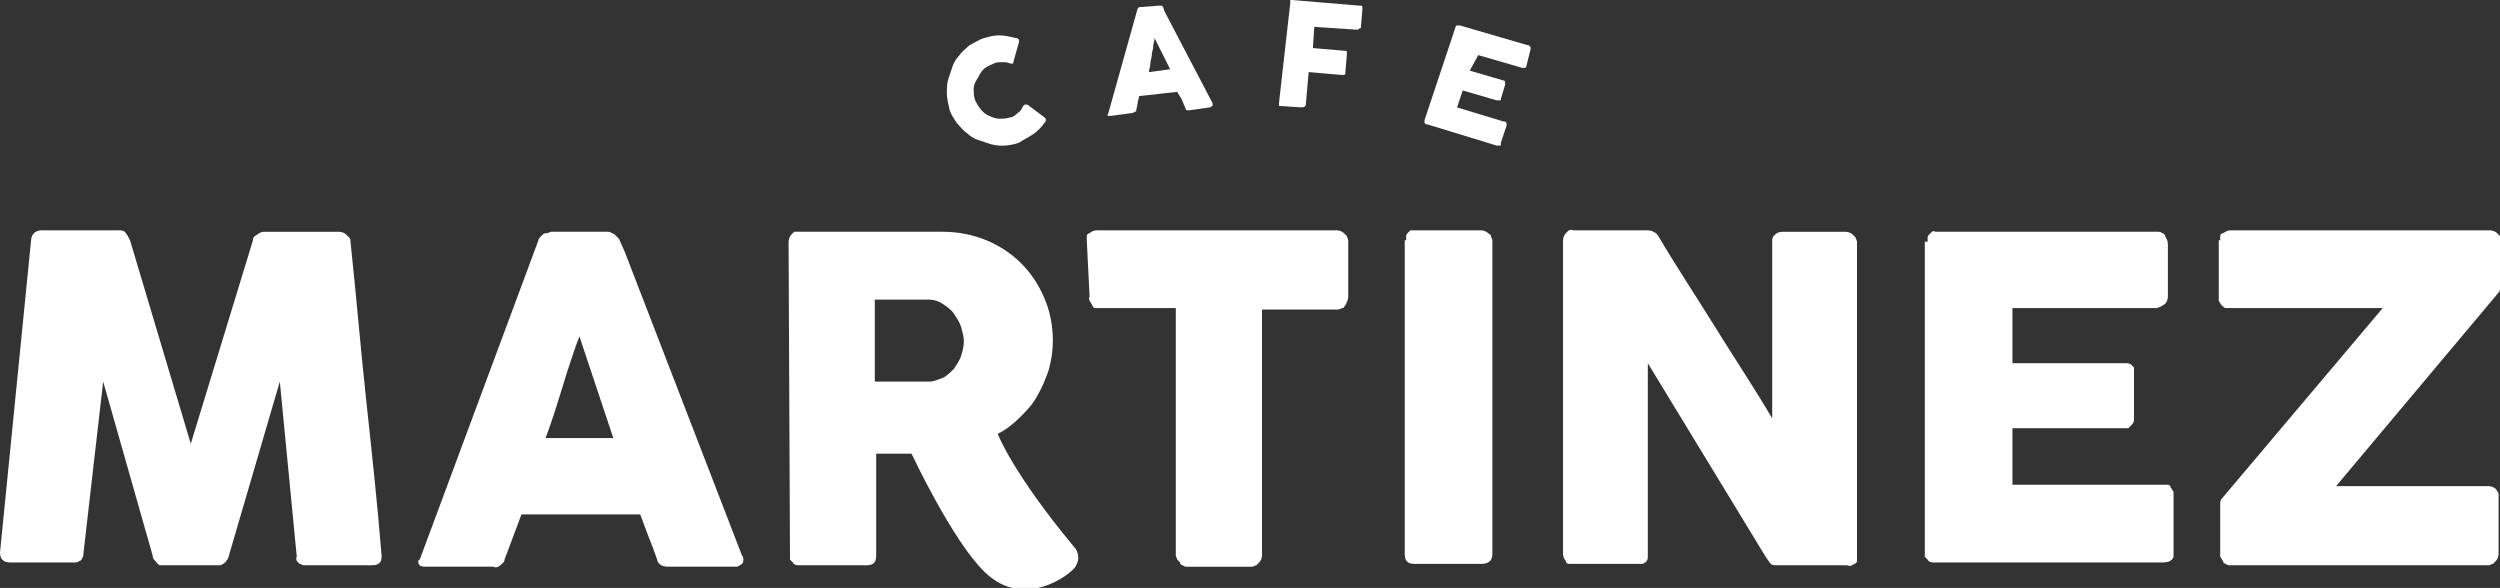
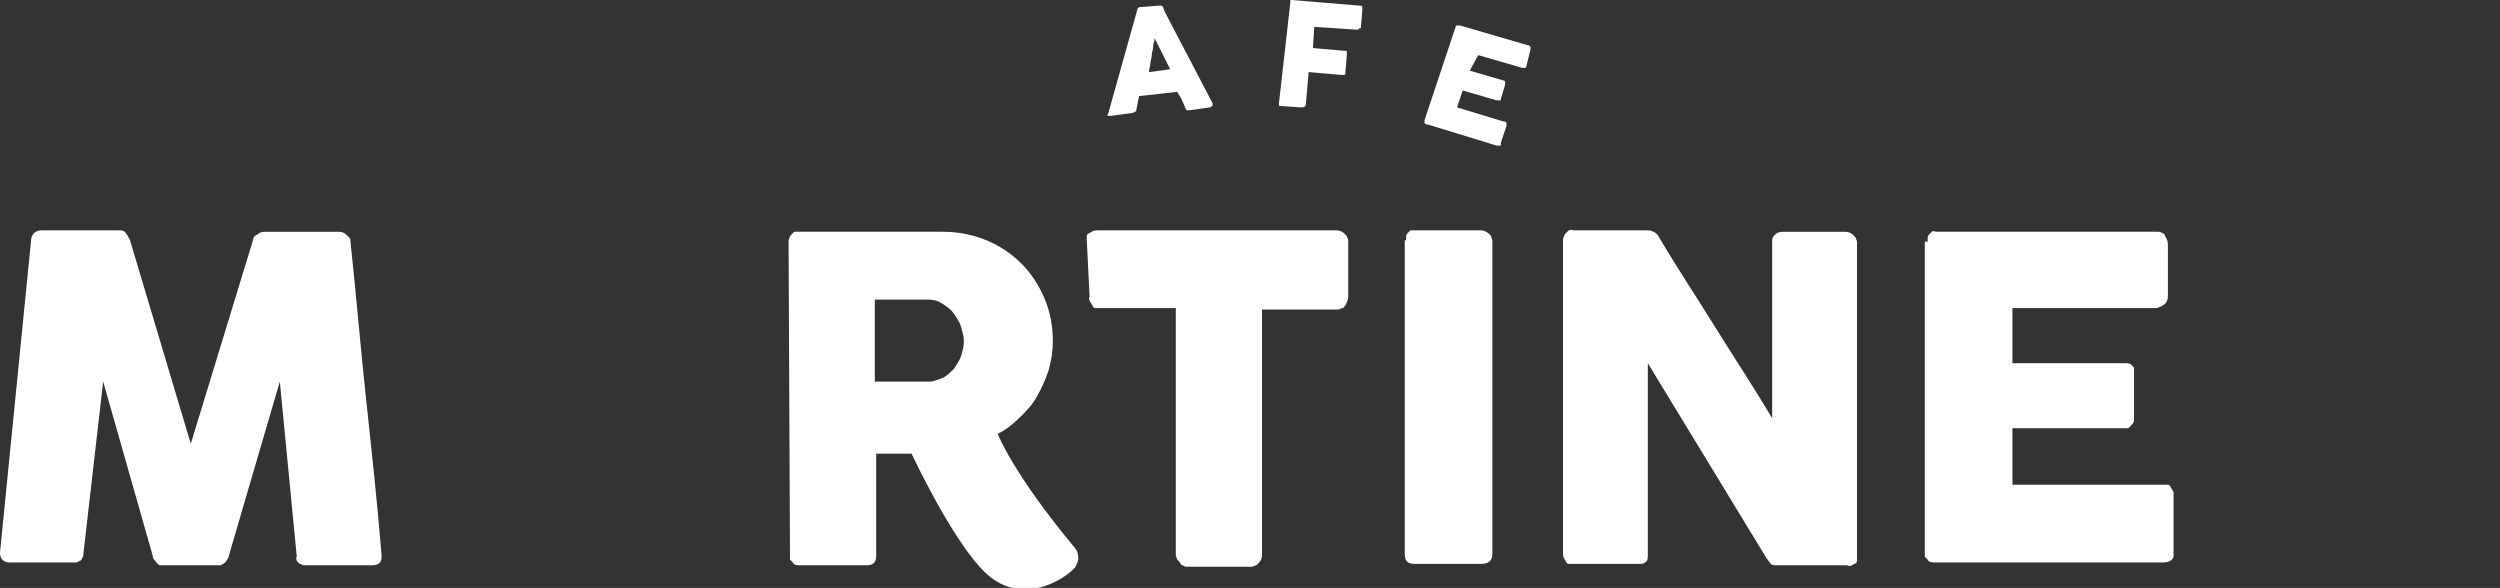
<svg xmlns="http://www.w3.org/2000/svg" version="1.1" id="Capa_1" x="0px" y="0px" viewBox="0 0 176.9 41.6" style="enable-background:new 0 0 176.9 41.6;" xml:space="preserve">
  <rect x="0" y="0" width="176.9" height="41.6" fill="#333333" stroke="none" />
  <style type="text/css">
	.st0{fill:#FFFFFF;}
</style>
  <path class="st0" d="M2.2,17c0-0.2,0.1-0.4,0.2-0.5c0.1-0.1,0.3-0.2,0.5-0.2h5.5c0.2,0,0.4,0,0.5,0.2c0.1,0.1,0.2,0.3,0.3,0.5  l4.3,14.4L17.9,17c0-0.2,0.1-0.3,0.3-0.4c0.1-0.1,0.3-0.2,0.5-0.2H24c0.2,0,0.4,0.1,0.5,0.2c0.1,0.1,0.1,0.1,0.2,0.2  s0.1,0.2,0.1,0.3c0.4,3.7,0.7,7.4,1.1,11.1c0.4,3.7,0.8,7.4,1.1,11.1v0.1c0,0.4-0.2,0.6-0.7,0.6h-4.5c-0.1,0-0.2,0-0.3,0  c-0.1,0-0.2-0.1-0.3-0.1c-0.1-0.1-0.1-0.1-0.2-0.2c0-0.1-0.1-0.2,0-0.3L19.8,27l-3.6,12.3c0,0.1-0.1,0.3-0.2,0.4  c0,0.1-0.1,0.1-0.2,0.2c-0.1,0-0.1,0.1-0.2,0.1h-4.2c-0.1,0-0.2,0-0.2-0.1c-0.1,0-0.1-0.1-0.2-0.2c-0.1-0.1-0.2-0.2-0.2-0.4L7.3,27  L5.9,39.2c0,0.1,0,0.2-0.1,0.3c0,0.1-0.1,0.2-0.2,0.2c-0.1,0.1-0.2,0.1-0.3,0.1c-0.1,0-0.2,0-0.3,0H0.7c-0.4,0-0.7-0.2-0.7-0.7  L2.2,17z" />
-   <path class="st0" d="M38.1,17c0-0.1,0.1-0.2,0.1-0.2c0.1-0.1,0.1-0.1,0.2-0.2c0.1-0.1,0.2-0.1,0.3-0.1c0.1,0,0.2-0.1,0.3-0.1h4  c0.2,0,0.3,0.1,0.5,0.2c0.1,0.1,0.2,0.2,0.3,0.3l0.4,0.9l8.3,21.5c0.1,0.1,0.1,0.2,0.1,0.3c0,0.1,0,0.2-0.1,0.3  c-0.1,0.1-0.2,0.1-0.3,0.2c-0.1,0-0.2,0-0.3,0h-4.5c-0.2,0-0.4,0-0.6-0.1c-0.2-0.1-0.3-0.3-0.3-0.4c-0.2-0.6-0.4-1.1-0.6-1.6  l-0.6-1.6h-8.4c-0.2,0.5-0.4,1.1-0.6,1.6c-0.2,0.5-0.4,1.1-0.6,1.6c0,0.2-0.2,0.3-0.3,0.4c-0.1,0.1-0.3,0.2-0.5,0.1h-4.7  c-0.2,0-0.4,0-0.5-0.1c-0.1-0.1-0.1-0.2-0.1-0.2c0-0.1,0-0.2,0.1-0.2L38.1,17z M41,23.8c-0.2,0.5-0.4,1.1-0.6,1.7  c-0.2,0.6-0.4,1.2-0.6,1.9c-0.2,0.6-0.4,1.3-0.6,1.9c-0.2,0.6-0.4,1.2-0.6,1.7h4.8L41,23.8z" />
  <path class="st0" d="M55.8,17.1c0-0.2,0.1-0.4,0.2-0.5c0.1-0.1,0.1-0.1,0.2-0.2c0.1,0,0.2,0,0.3,0h10.2c1.1,0,2.1,0.2,3.1,0.6  c1.9,0.8,3.3,2.2,4.1,4.1c0.4,0.9,0.6,2,0.6,3c0,0.7-0.1,1.4-0.3,2.1c-0.2,0.6-0.5,1.3-0.8,1.8c-0.3,0.6-0.8,1.1-1.2,1.5  c-0.5,0.5-1,0.9-1.6,1.2c0,0,1,2.7,5.4,8c0.2,0.2,0.3,0.5,0.3,0.8c0,0.2-0.1,0.4-0.2,0.6c-0.3,0.5-3.6,3.1-6.4,0.4  c-2.3-2.2-5.2-8.4-5.2-8.4h-2.5v7.2c0,0.5-0.2,0.7-0.7,0.7h-4.7c-0.2,0-0.4,0-0.5-0.2c-0.1-0.1-0.1-0.1-0.2-0.2c0-0.1,0-0.2,0-0.3  L55.8,17.1z M68.2,24.1c0-0.3-0.1-0.6-0.2-1c-0.1-0.3-0.3-0.6-0.5-0.9c-0.2-0.3-0.5-0.5-0.8-0.7c-0.3-0.2-0.6-0.3-1-0.3h-0.8h-0.8  h-2.2v5.8h3.4h0.5c0.3,0,0.7-0.2,1-0.3c0.3-0.2,0.5-0.4,0.7-0.6c0.2-0.3,0.4-0.6,0.5-0.9c0.1-0.3,0.2-0.7,0.2-1" />
  <path class="st0" d="M76.9,17c0-0.1,0-0.2,0-0.3c0-0.1,0.1-0.2,0.2-0.2c0.1-0.1,0.3-0.2,0.5-0.2h17c0.2,0,0.4,0.1,0.5,0.2  c0.1,0.1,0.1,0.1,0.2,0.2c0,0.1,0.1,0.2,0.1,0.3V21c0,0.2-0.1,0.4-0.2,0.6c-0.1,0.1-0.1,0.2-0.2,0.2c-0.1,0-0.2,0.1-0.3,0.1h-5.4  v17.4c0,0.2-0.1,0.4-0.2,0.5c-0.1,0.1-0.1,0.1-0.2,0.2c-0.1,0-0.2,0.1-0.3,0.1h-4.6c-0.1,0-0.2,0-0.3-0.1c-0.1,0-0.2-0.1-0.2-0.2  c-0.1-0.1-0.1-0.1-0.2-0.2c0-0.1-0.1-0.2-0.1-0.3V21.8h-5.4c-0.1,0-0.2,0-0.3,0c-0.1,0-0.2-0.1-0.2-0.2c-0.1-0.1-0.1-0.2-0.2-0.3  c0-0.1-0.1-0.2,0-0.3L76.9,17z" />
  <path class="st0" d="M99.5,17c0-0.1,0-0.2,0-0.3c0-0.1,0.1-0.2,0.1-0.2c0.1-0.1,0.1-0.1,0.2-0.2c0.1,0,0.2,0,0.3,0h4.7  c0.2,0,0.4,0.1,0.5,0.2c0.1,0.1,0.2,0.1,0.2,0.2c0,0.1,0.1,0.2,0.1,0.3v22.2c0,0.5-0.3,0.7-0.8,0.7h-4.7c-0.5,0-0.7-0.2-0.7-0.7V17z  " />
  <path class="st0" d="M110.6,17c0-0.2,0.1-0.4,0.2-0.5c0.1-0.1,0.1-0.1,0.2-0.2c0.1,0,0.2-0.1,0.3,0h5.2c0.2,0,0.3,0,0.5,0.1  c0.2,0.1,0.3,0.2,0.4,0.4c1.3,2.2,2.7,4.3,4,6.4c1.3,2.1,2.7,4.2,4,6.4V17c0-0.2,0.1-0.3,0.2-0.4c0.1-0.1,0.3-0.2,0.5-0.2h4.5  c0.2,0,0.4,0.1,0.5,0.2c0.1,0.1,0.1,0.1,0.2,0.2c0,0.1,0.1,0.2,0.1,0.3v22.3c0,0.1,0,0.2,0,0.3c0,0.1-0.1,0.2-0.2,0.2  c-0.1,0.1-0.3,0.2-0.5,0.1h-5c-0.1,0-0.3,0-0.4-0.1c-0.1-0.1-0.2-0.3-0.3-0.4c-1.4-2.3-2.8-4.6-4.2-6.9c-1.4-2.3-2.8-4.6-4.2-6.9  v13.6c0,0.2,0,0.4-0.2,0.5c-0.1,0.1-0.2,0.1-0.3,0.1c-0.1,0-0.2,0-0.3,0h-4.5c-0.1,0-0.2,0-0.3,0c-0.1,0-0.2-0.1-0.2-0.2  c-0.1-0.1-0.2-0.3-0.2-0.5L110.6,17z" />
  <path class="st0" d="M136.4,17.1c0-0.1,0-0.2,0-0.3c0-0.1,0.1-0.2,0.1-0.2c0.1-0.1,0.1-0.1,0.2-0.2s0.2,0,0.3,0h15.7  c0.1,0,0.2,0,0.3,0.1c0.1,0,0.2,0.1,0.2,0.2c0.1,0.2,0.2,0.3,0.2,0.6V21c0,0.2-0.1,0.4-0.2,0.5c-0.1,0.1-0.2,0.1-0.3,0.2  c-0.1,0-0.2,0.1-0.3,0.1h-10.2v3.9h7.9c0.2,0,0.4,0,0.5,0.1c0.1,0.1,0.1,0.1,0.2,0.2c0,0.1,0,0.2,0,0.3v3.4c0,0.2-0.1,0.3-0.2,0.4  c-0.1,0.1-0.1,0.1-0.2,0.2c-0.1,0-0.2,0-0.3,0h-7.9v4h10.7c0.1,0,0.2,0,0.3,0c0.1,0,0.2,0.1,0.2,0.2c0.1,0.1,0.1,0.2,0.2,0.3  c0,0.1,0,0.2,0,0.3v4c0,0.1,0,0.2,0,0.3c-0.1,0.3-0.4,0.4-0.8,0.4h-16.1c-0.2,0-0.4,0-0.5-0.2c-0.1-0.1-0.1-0.1-0.2-0.2  c0-0.1,0-0.2,0-0.3V17.1z" />
-   <path class="st0" d="M157.1,17c0-0.1,0-0.2,0-0.3c0-0.1,0.1-0.2,0.2-0.2c0.2-0.1,0.3-0.2,0.5-0.2h18.4c0.2,0,0.4,0.1,0.5,0.2  c0.1,0.1,0.1,0.1,0.2,0.2s0.1,0.2,0,0.3v3.2c0,0.1,0,0.2,0,0.2c0,0.1,0,0.2-0.1,0.3l-11.5,13.7h10.8c0.2,0,0.4,0.1,0.5,0.2  c0.1,0.1,0.1,0.2,0.2,0.3c0,0.1,0,0.2,0,0.3v4c0,0.2-0.1,0.4-0.2,0.5c-0.1,0.1-0.1,0.1-0.2,0.2c-0.1,0-0.2,0.1-0.3,0.1h-18.3  c-0.1,0-0.2,0-0.3-0.1c-0.1,0-0.2-0.1-0.2-0.2c-0.1-0.1-0.1-0.2-0.2-0.3c0-0.1,0-0.2,0-0.3v-3.4c0-0.1,0-0.3,0.1-0.4l11.4-13.5  h-10.8c-0.1,0-0.2,0-0.3,0c-0.1,0-0.2-0.1-0.3-0.2c-0.1-0.1-0.1-0.2-0.2-0.3c0-0.1,0-0.2,0-0.3V17z" />
-   <path class="st0" d="M71.9,2.7c0.1,0,0.1,0,0.2,0.1c0,0,0,0.1,0,0.2l-0.4,1.4c0,0.1,0,0.1-0.1,0.1h-0.1c-0.2-0.1-0.4-0.1-0.6-0.1  c-0.2,0-0.4,0-0.6,0.1c-0.2,0.1-0.5,0.2-0.7,0.4c-0.2,0.2-0.3,0.4-0.4,0.6C69,5.8,68.9,6,68.9,6.3c0,0.3,0,0.5,0.1,0.8  C69.2,7.5,69.5,8,70,8.2c0.2,0.1,0.5,0.2,0.7,0.2c0.3,0,0.5,0,0.8-0.1C71.7,8.3,71.9,8.1,72,8c0.2-0.1,0.3-0.3,0.4-0.5  c0,0,0.1-0.1,0.1-0.1c0,0,0,0,0.1,0c0,0,0,0,0.1,0l1.2,0.9c0,0,0,0,0.1,0.1c0,0,0,0.1,0,0.1c0,0.1,0,0.1-0.1,0.2  c-0.2,0.3-0.5,0.6-0.8,0.8c-0.3,0.2-0.7,0.4-1,0.6c-0.6,0.2-1.3,0.3-2,0.1c-0.3-0.1-0.6-0.2-0.9-0.3c-0.3-0.1-0.6-0.3-0.8-0.5  c-0.3-0.2-0.5-0.5-0.7-0.7c-0.2-0.3-0.4-0.6-0.5-0.9C67.1,7.3,67,7,67,6.6c0-0.3,0-0.7,0.1-1c0.1-0.3,0.2-0.6,0.3-0.9  c0.1-0.3,0.3-0.6,0.5-0.8c0.2-0.3,0.5-0.5,0.7-0.7C69,3,69.3,2.8,69.6,2.7c0.4-0.1,0.7-0.2,1.1-0.2C71.1,2.5,71.5,2.6,71.9,2.7" />
  <path class="st0" d="M80.5,0.6C80.5,0.6,80.5,0.6,80.5,0.6L80.5,0.6c0.1-0.1,0.1-0.1,0.2-0.1L82,0.4c0,0,0,0,0.1,0c0,0,0.1,0,0.1,0  l0.1,0.1l0.1,0.3l3.4,6.5c0,0,0,0.1,0,0.1c0,0,0,0.1,0,0.1c-0.1,0-0.1,0.1-0.2,0.1l-1.4,0.2c-0.1,0-0.1,0-0.2,0  c-0.1,0-0.1-0.1-0.1-0.1L83.6,7c-0.1-0.2-0.2-0.3-0.3-0.5l-2.7,0.3c0,0.2-0.1,0.3-0.1,0.5l-0.1,0.5c0,0.1,0,0.1-0.1,0.1  c0,0-0.1,0.1-0.2,0.1l-1.5,0.2c0,0,0,0-0.1,0c0,0-0.1,0-0.1,0c0,0-0.1-0.1,0-0.1L80.5,0.6z M81.7,2.7c0,0.2-0.1,0.4-0.1,0.6  c0,0.2-0.1,0.4-0.1,0.6c0,0.2-0.1,0.4-0.1,0.6c0,0.2-0.1,0.4-0.1,0.6l1.5-0.2L81.7,2.7z" />
  <path class="st0" d="M91.3,0.2c0-0.1,0-0.1,0-0.2c0,0,0.1,0,0.1,0l4.8,0.4c0,0,0.1,0,0.1,0c0,0,0.1,0,0.1,0.1c0,0.1,0,0.1,0,0.2  l-0.1,1.2c0,0.1,0,0.1-0.1,0.1c0,0,0,0-0.1,0.1c0,0-0.1,0-0.1,0L93,1.9l-0.1,1.5l2.3,0.2c0.1,0,0.1,0,0.1,0.1c0,0.1,0,0.1,0,0.2  l-0.1,1.2c0,0,0,0.1,0,0.1c0,0,0,0.1-0.1,0.1c0,0-0.1,0-0.1,0s-0.1,0-0.1,0l-2.3-0.2l-0.2,2.3c0,0.1-0.1,0.2-0.3,0.2l-1.5-0.1  c-0.1,0-0.1,0-0.1-0.1c0,0,0-0.1,0-0.1L91.3,0.2z" />
  <path class="st0" d="M103,1.9c0-0.1,0.1-0.1,0.1-0.1c0,0,0.1,0,0.1,0c0,0,0.1,0,0.1,0l4.8,1.4c0,0,0.1,0,0.1,0c0,0,0,0.1,0.1,0.1  c0,0.1,0,0.1,0,0.2l-0.3,1.2c0,0.1-0.1,0.1-0.1,0.1c0,0-0.1,0-0.1,0c0,0-0.1,0-0.1,0l-3.1-0.9L104,5l2.4,0.7c0.1,0,0.1,0.1,0.1,0.1  c0,0,0,0.1,0,0.1c0,0,0,0.1,0,0.1l-0.3,1c0,0,0,0,0,0.1c0,0,0,0-0.1,0c0,0-0.1,0-0.1,0c0,0-0.1,0-0.1,0l-2.4-0.7l-0.4,1.2l3.3,1  c0,0,0.1,0,0.1,0c0,0,0,0,0.1,0.1c0,0,0,0.1,0,0.1c0,0,0,0.1,0,0.1l-0.4,1.2c0,0,0,0.1,0,0.1c0,0,0,0,0,0.1c0,0,0,0-0.1,0  c0,0,0,0-0.1,0c0,0,0,0-0.1,0l-4.9-1.5c0,0-0.1,0-0.1,0s0,0-0.1-0.1c0,0,0-0.1,0-0.1c0,0,0-0.1,0-0.1L103,1.9z" />
</svg>